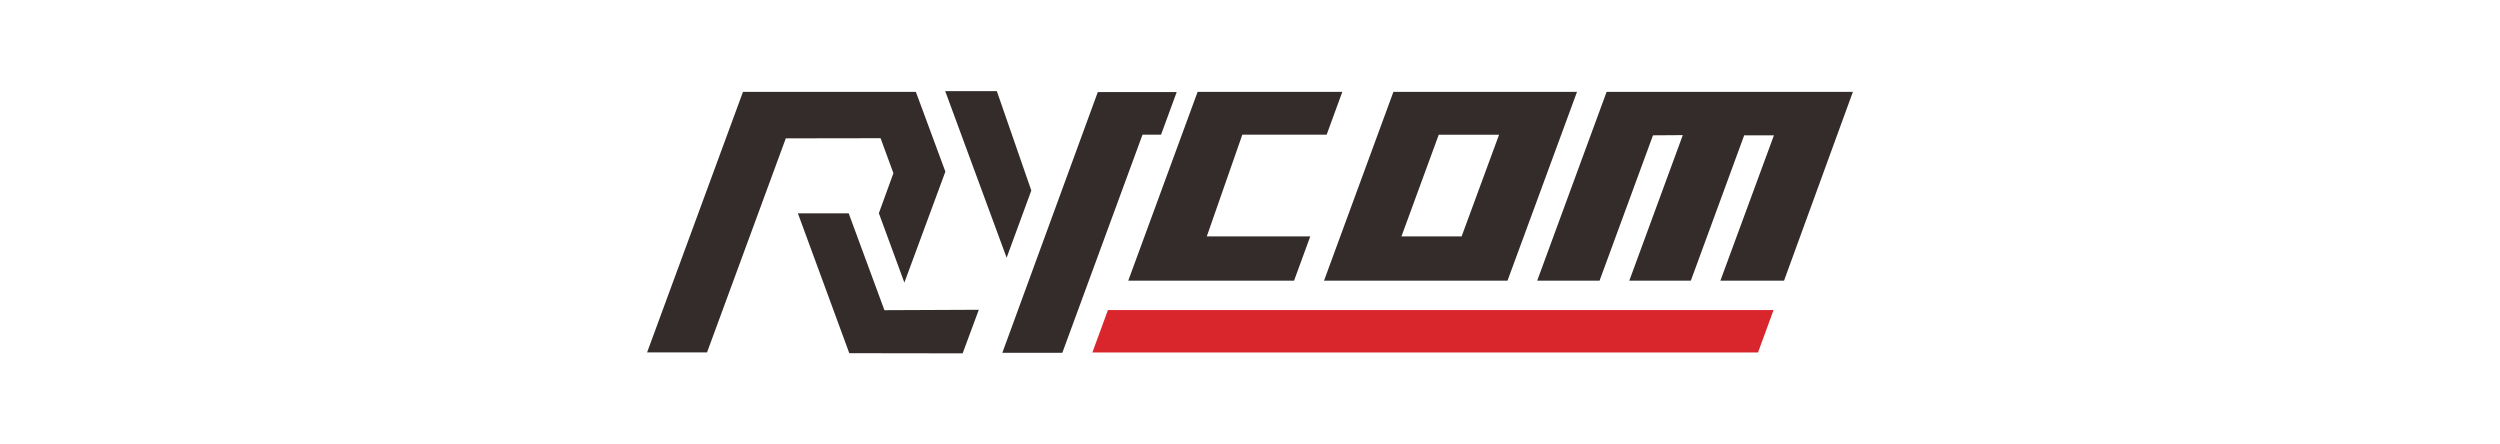
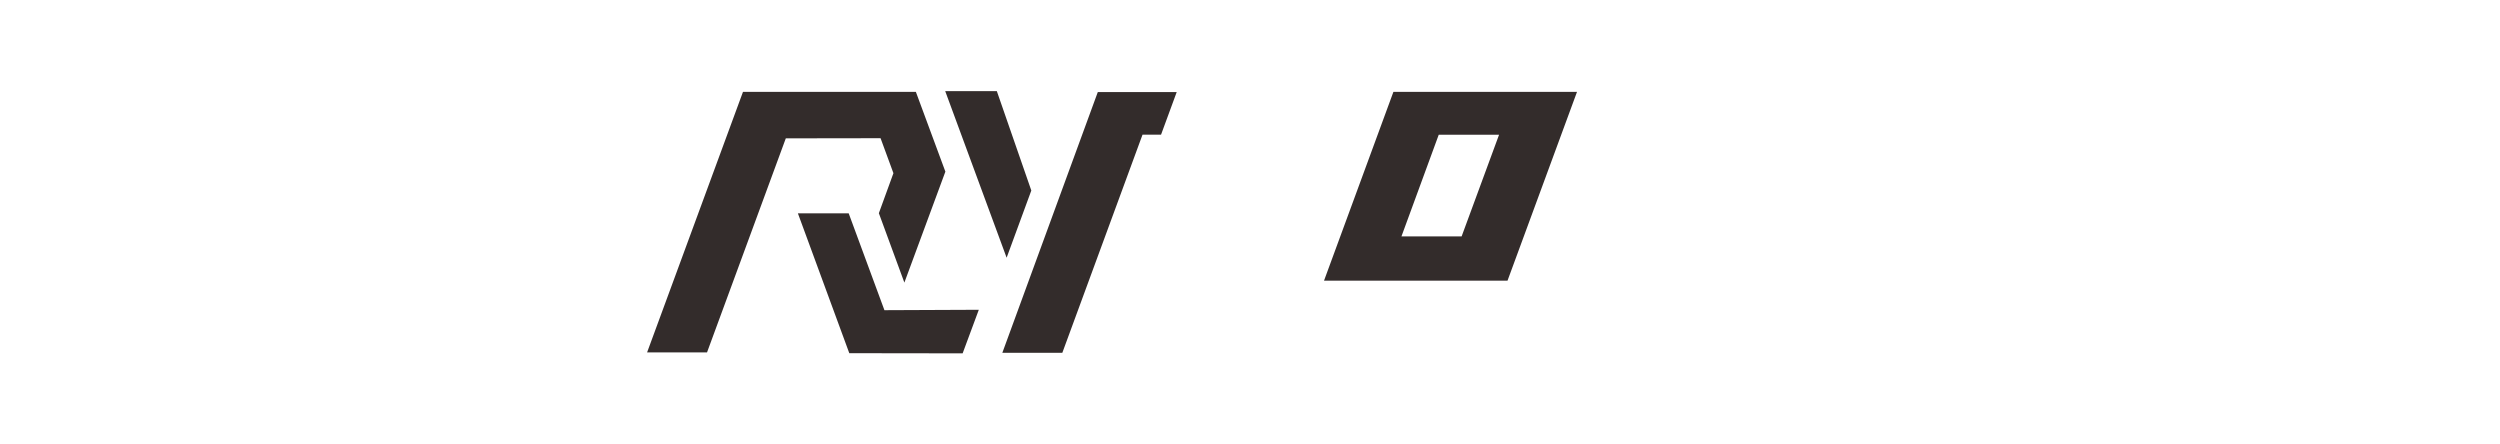
<svg xmlns="http://www.w3.org/2000/svg" xml:space="preserve" width="19.05mm" height="3.387mm" version="1.1" style="shape-rendering:geometricPrecision; text-rendering:geometricPrecision; image-rendering:optimizeQuality; fill-rule:evenodd; clip-rule:evenodd" viewBox="0 0 1905 338.66">
  <defs>
    <style type="text/css"> .fil0 {fill:none} .fil2 {fill:#332C2B} .fil1 {fill:#D9262C} </style>
  </defs>
  <g id="图层_x0020_1">
-     <rect class="fil0" x="-0.01" width="1905" height="338.66" />
    <g id="_2894488955536">
-       <polygon class="fil1" points="832.39,268.55 1339.61,268.57 1351.45,236.26 844.24,236.26 " />
      <polygon class="fil2" points="607.99,162.53 647.16,269.11 733.53,269.23 745.85,236.03 673.93,236.34 646.7,162.53 " />
-       <path class="fil2" d="M1022.84 69.99l-11.93 32.62 -64.26 0 -27.07 77.49 78.85 0 -12.36 33.76 -126.35 0 52.86 -143.87c36.73,0 73.52,0 110.26,0z" />
      <polygon class="fil2" points="785.86,145.15 759.59,69.44 720.26,69.44 767.05,196.36 " />
      <polygon class="fil2" points="493.09,268.49 538.76,268.49 598.78,105.4 670.99,105.29 680.79,131.95 669.69,162.43 689.13,215.32 720.38,130.76 697.89,69.99 566.15,69.99 " />
      <path class="fil2" d="M1201.68 69.99l-52.96 143.87 -139.82 0 52.88 -143.87 139.9 0zm-59.4 32.67l-45.97 0 -28.4 77.44 45.85 0 28.52 -77.44z" />
-       <polygon class="fil2" points="1259.58,103.09 1218.86,213.86 1171.34,213.86 1224.23,69.99 1411.9,69.99 1359.43,213.86 1310.93,213.86 1351.74,103.09 1329.08,103.09 1288.41,213.86 1241.52,213.86 1282.3,102.94 " />
      <polygon class="fil2" points="763.78,268.81 809.49,268.81 870.59,102.62 884.71,102.62 896.65,70.14 836.52,70.14 " />
    </g>
  </g>
</svg>